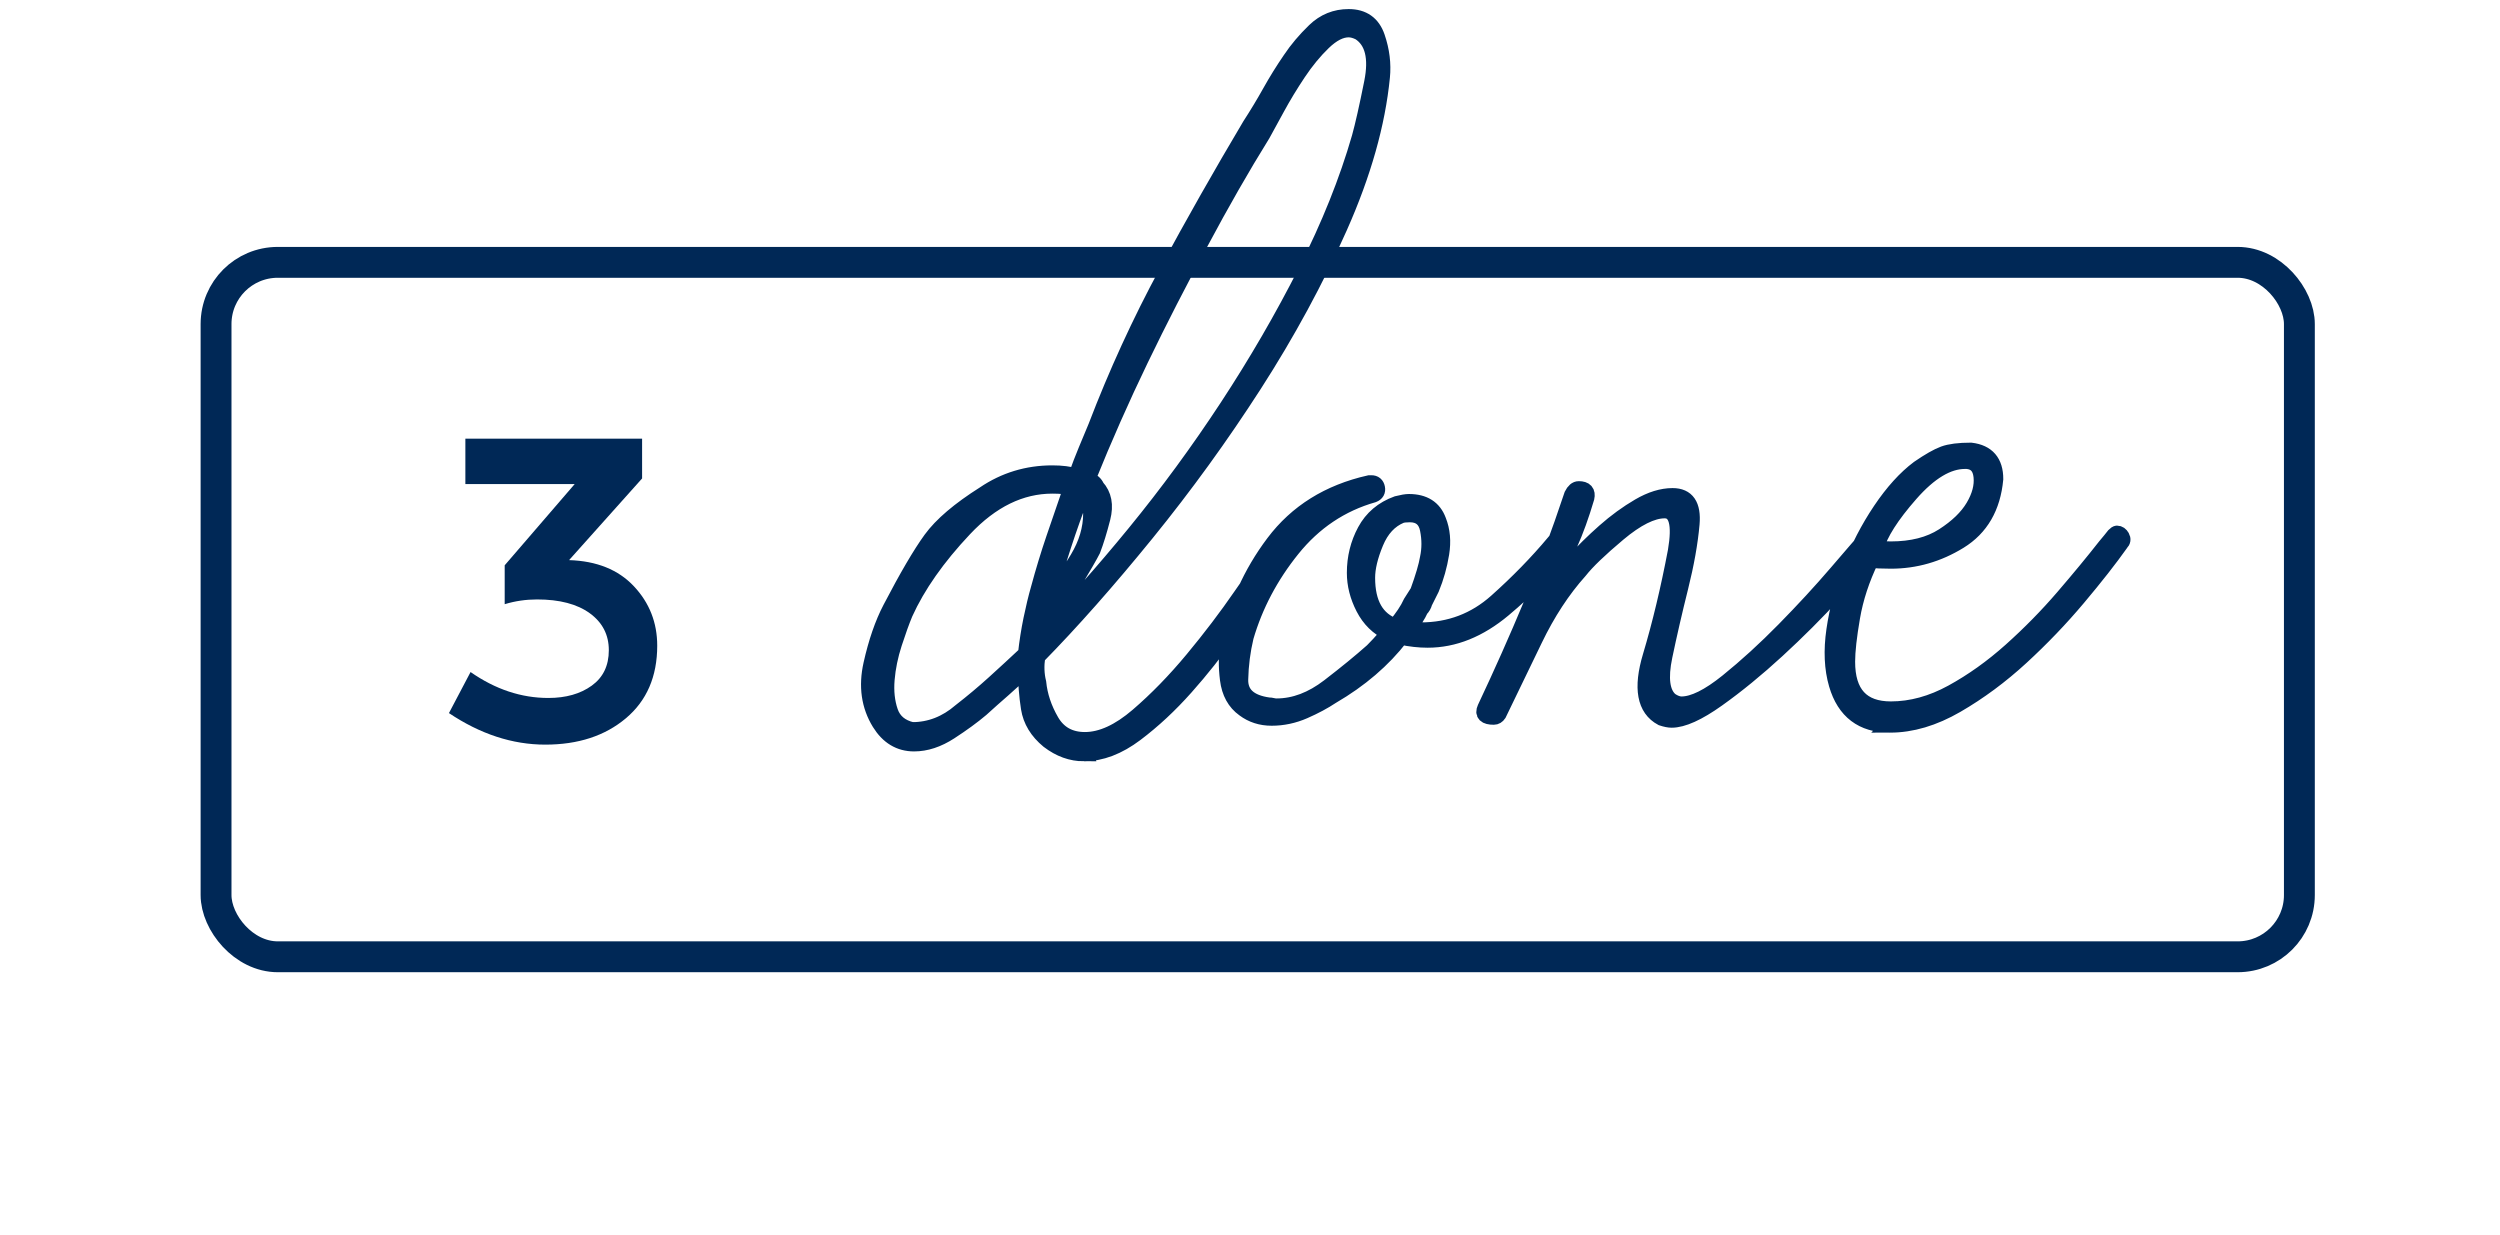
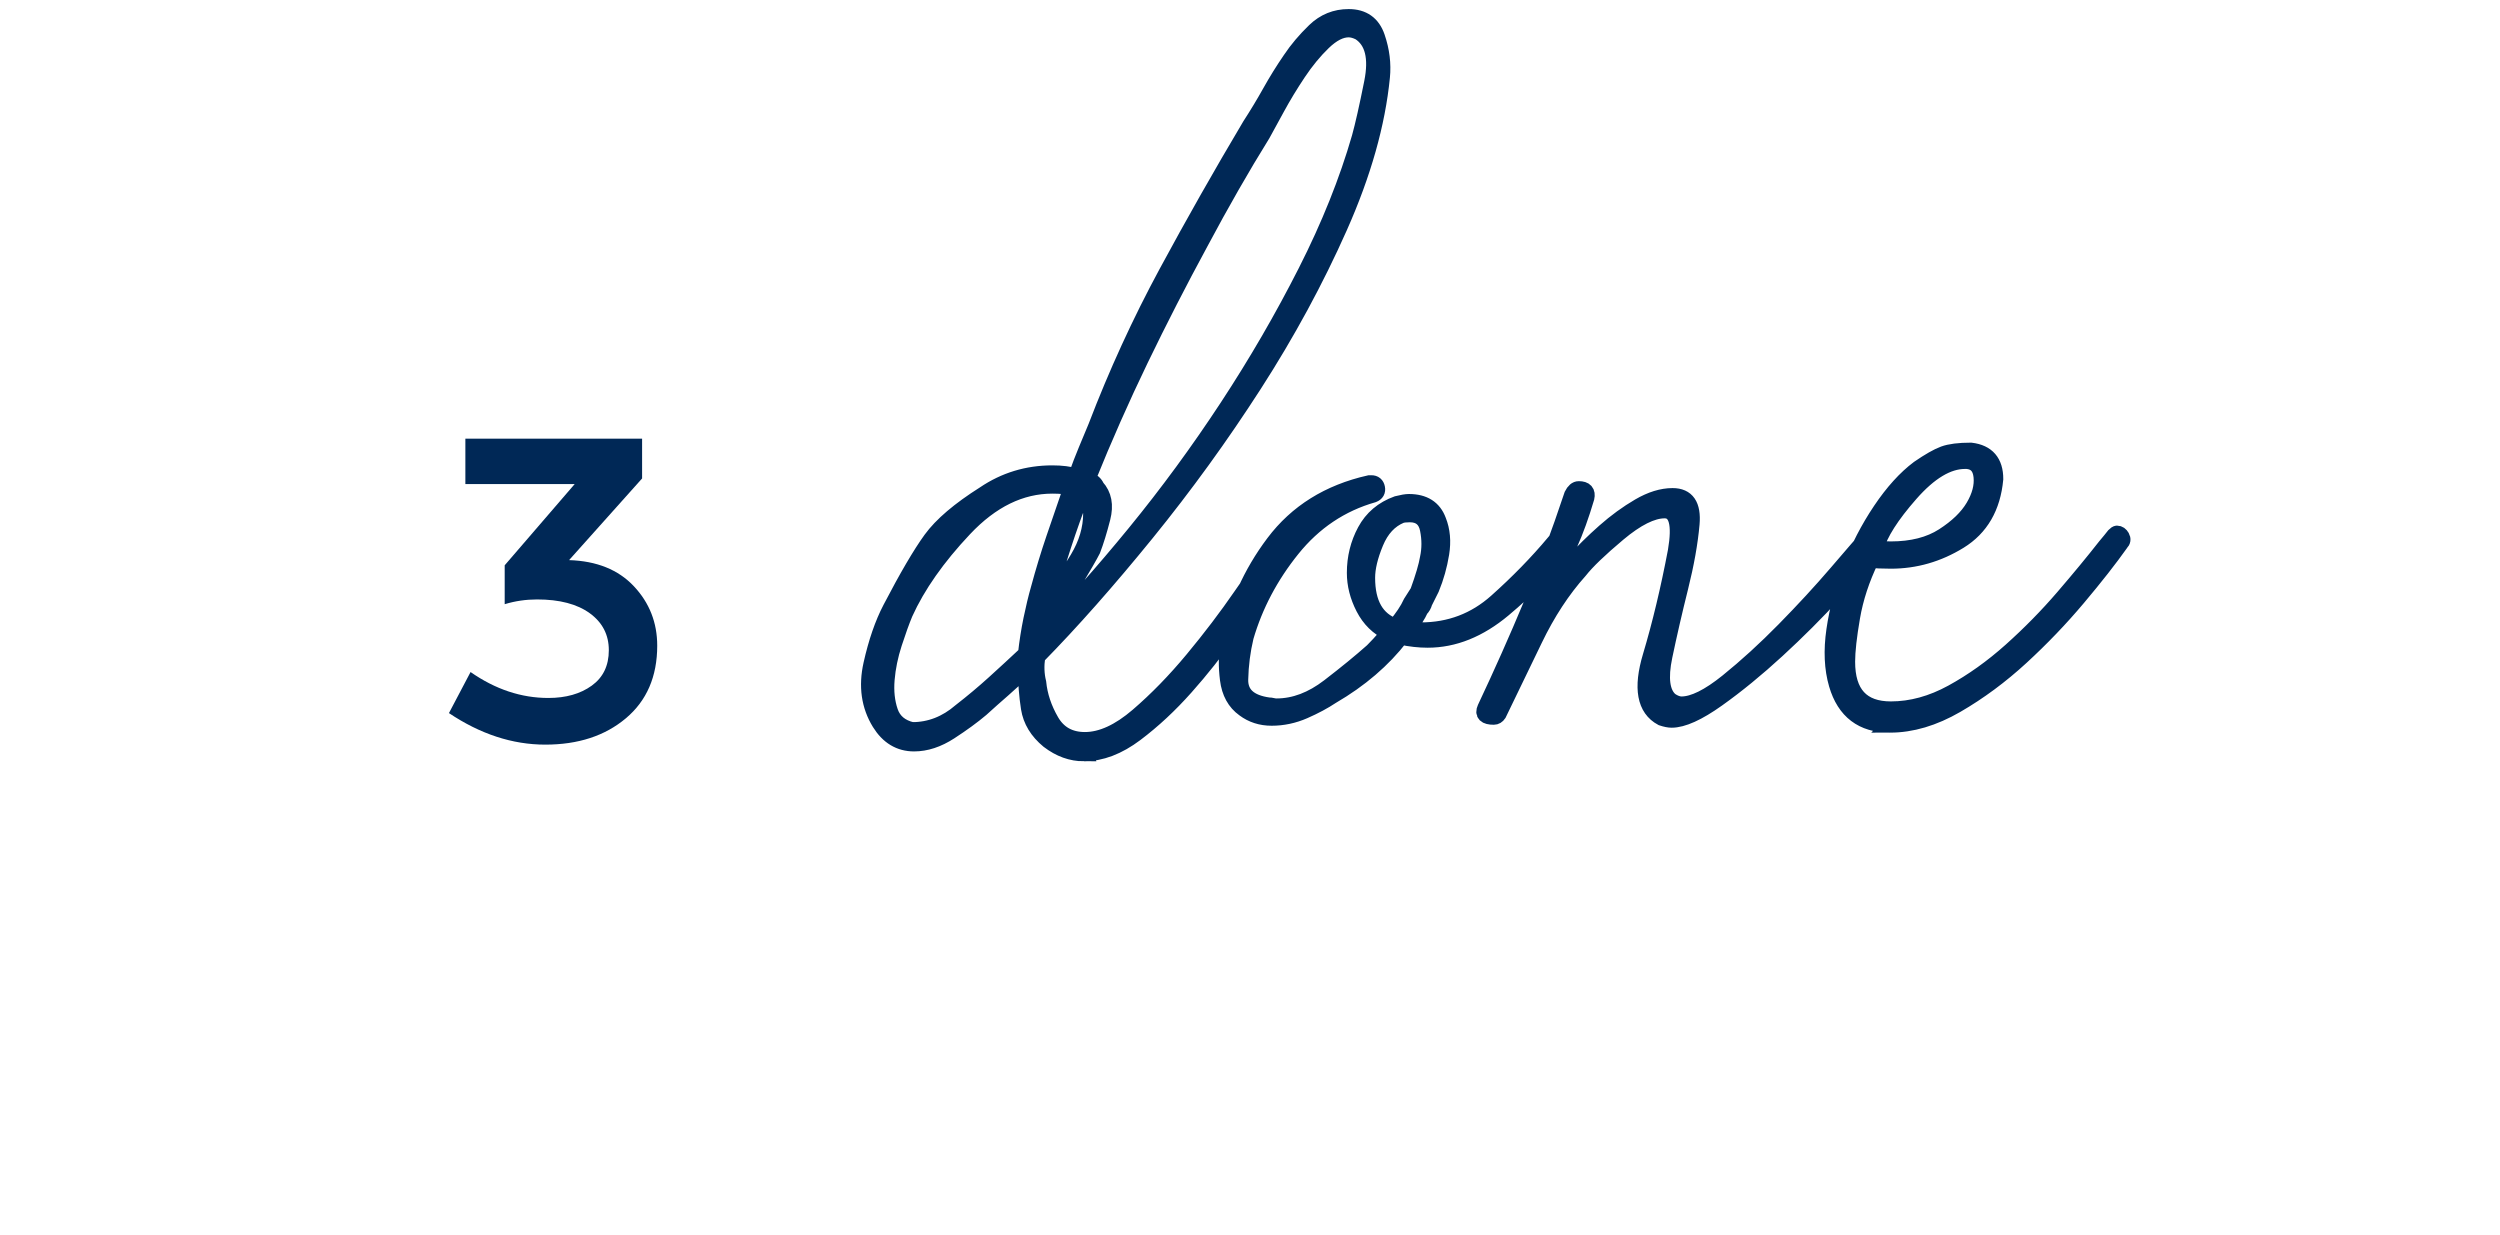
<svg xmlns="http://www.w3.org/2000/svg" height="80" viewBox="0 0 162 80" width="162">
  <g fill="none" fill-rule="evenodd" transform="translate(13 1.088)">
-     <rect fill="none" height="45" rx="4" stroke="#002856" stroke-width="2" width="135" x="1" y="15.912" />
    <g fill="#002856" fill-rule="nonzero">
      <path d="m57.24 47.744c1.109 0 2.229-.427 3.36-1.28s2.208-1.856 3.232-3.008 1.952-2.325 2.784-3.52 1.525-2.155 2.08-2.88c.341-.469.608-.853.8-1.152s.459-.683.8-1.152c.128-.128.213-.235.256-.32.341-.427.256-.64-.256-.64-.128 0-.213.043-.256.128-.085.085-.16.171-.224.256s-.139.171-.224.256c-.512.683-1.237 1.707-2.176 3.072s-1.984 2.741-3.136 4.128-2.336 2.603-3.552 3.648-2.357 1.568-3.424 1.568c-.981 0-1.707-.405-2.176-1.216s-.747-1.643-.832-2.496c-.128-.512-.149-1.067-.064-1.664 2.219-2.261 4.576-4.928 7.072-8s4.821-6.283 6.976-9.632 4-6.752 5.536-10.208 2.453-6.699 2.752-9.728c.085-.853-.021-1.717-.32-2.592s-.917-1.312-1.856-1.312c-.853 0-1.589.299-2.208.896s-1.141 1.216-1.568 1.856c-.469.683-.907 1.387-1.312 2.112s-.843 1.451-1.312 2.176c-1.877 3.157-3.68 6.336-5.408 9.536s-3.253 6.528-4.576 9.984l-.64 1.536c-.213.512-.427 1.067-.64 1.664-.427-.128-.939-.192-1.536-.192-1.621 0-3.093.448-4.416 1.344-1.621 1.024-2.773 2.005-3.456 2.944s-1.557 2.432-2.624 4.48c-.512.981-.928 2.187-1.248 3.616s-.139 2.699.544 3.808c.555.896 1.301 1.344 2.24 1.344.768 0 1.547-.256 2.336-.768s1.461-1.003 2.016-1.472c.469-.427.949-.853 1.44-1.28s.971-.875 1.44-1.344c0 .896.064 1.749.192 2.56s.555 1.515 1.28 2.112c.725.555 1.493.832 2.304.832zm-2.88-7.36c.043-.341.085-.651.128-.928s.107-.587.192-.928c.043 0 .075.011.096.032s.053.032.096.032c.384 0 .928-.587 1.632-1.76s1.141-1.931 1.312-2.272c.213-.555.427-1.248.64-2.08s.085-1.504-.384-2.016c-.085-.213-.277-.384-.576-.512 1.067-2.645 2.208-5.227 3.424-7.744s2.507-5.035 3.872-7.552c1.365-2.56 2.709-4.907 4.032-7.04.213-.384.523-.949.928-1.696s.864-1.504 1.376-2.272 1.056-1.429 1.632-1.984 1.12-.832 1.632-.832c.213 0 .448.064.704.192.853.555 1.12 1.632.8 3.232s-.587 2.784-.8 3.552c-.811 2.816-1.973 5.717-3.488 8.704s-3.211 5.909-5.088 8.768-3.872 5.579-5.984 8.16-4.171 4.896-6.176 6.944zm-8.256 5.824c-.725-.171-1.195-.565-1.408-1.184s-.288-1.312-.224-2.08.224-1.547.48-2.336.491-1.44.704-1.952c.811-1.792 2.091-3.616 3.84-5.472s3.648-2.784 5.696-2.784c.555 0 .96.043 1.216.128-.384 1.109-.757 2.197-1.12 3.264s-.693 2.155-.992 3.264c-.171.597-.331 1.259-.48 1.984s-.267 1.472-.352 2.24c-.683.64-1.365 1.269-2.048 1.888s-1.408 1.227-2.176 1.824c-.939.811-1.984 1.216-3.136 1.216zm8.832-8.64c.299-1.109.629-2.219.992-3.328s.757-2.219 1.184-3.328c.341.256.533.683.576 1.28 0 .981-.288 1.952-.864 2.912s-1.205 1.781-1.888 2.464zm14.464 7.872c.725 0 1.429-.149 2.112-.448s1.28-.619 1.792-.96c1.835-1.067 3.328-2.347 4.48-3.84.597.128 1.173.192 1.728.192 1.707 0 3.349-.661 4.928-1.984s2.837-2.624 3.776-3.904l.064-.064c0-.256-.149-.384-.448-.384h-.128c-1.109 1.323-2.357 2.603-3.744 3.84s-3.019 1.856-4.896 1.856c-.384 0-.661-.021-.832-.064.384-.469.661-.896.832-1.28.128-.128.213-.277.256-.448l.448-.896c.299-.725.512-1.483.64-2.272s.064-1.504-.192-2.144c-.299-.811-.939-1.216-1.92-1.216-.171 0-.427.043-.768.128-.939.341-1.632.928-2.08 1.76s-.672 1.739-.672 2.72c0 .768.192 1.525.576 2.272s.939 1.291 1.664 1.632c-.213.213-.395.405-.544.576l-.118.132c-.124.136-.266.284-.426.444-.768.683-1.707 1.451-2.816 2.304s-2.24 1.28-3.392 1.28c-.085 0-.171-.011-.256-.032l-.128-.024-.128-.008c-1.237-.171-1.845-.725-1.824-1.664s.139-1.856.352-2.752c.597-2.048 1.6-3.947 3.008-5.696s3.157-2.923 5.248-3.52c.213-.085.299-.235.256-.448s-.171-.32-.384-.32h-.128c-2.645.597-4.715 1.888-6.208 3.872s-2.475 4.192-2.944 6.624c-.128.64-.139 1.387-.032 2.24s.459 1.493 1.056 1.92c.512.384 1.109.576 1.792.576zm8-5.952c-1.195-.427-1.792-1.472-1.792-3.136 0-.64.181-1.397.544-2.272s.907-1.461 1.632-1.76c.128-.043.32-.064.576-.064.64 0 1.024.32 1.152.96s.128 1.259 0 1.856c-.085.512-.299 1.237-.64 2.176l-.448.704c-.213.469-.555.981-1.024 1.536zm17.92 6.08c.725 0 1.717-.448 2.976-1.344s2.549-1.952 3.872-3.168 2.56-2.453 3.712-3.712 1.984-2.229 2.496-2.912c.427-.555.384-.832-.128-.832-.085 0-.149.021-.192.064-.341.384-1.024 1.173-2.048 2.368s-2.155 2.421-3.392 3.68-2.464 2.379-3.68 3.36-2.208 1.472-2.976 1.472c-.213 0-.448-.085-.704-.256-.555-.469-.683-1.419-.384-2.848s.64-2.912 1.024-4.448.629-2.912.736-4.128-.309-1.824-1.248-1.824c-.683 0-1.408.224-2.176.672s-1.515.992-2.24 1.632-1.397 1.301-2.016 1.984-1.099 1.28-1.44 1.792c.427-1.109.832-2.091 1.216-2.944s.747-1.856 1.088-3.008c.085-.384-.085-.576-.512-.576-.171 0-.32.128-.448.384-.853 2.56-1.739 4.939-2.656 7.136s-1.909 4.427-2.976 6.688c-.171.384.021.576.576.576.128 0 .235-.064.32-.192.725-1.493 1.504-3.104 2.336-4.832s1.803-3.211 2.912-4.448c.469-.597 1.301-1.397 2.496-2.4s2.197-1.504 3.008-1.504c.768 0 1.003.875.704 2.624-.469 2.475-1.013 4.747-1.632 6.816s-.373 3.403.736 4c.256.085.469.128.64.128zm14.144.32c1.408 0 2.848-.427 4.32-1.28s2.869-1.888 4.192-3.104 2.549-2.496 3.68-3.84 2.059-2.528 2.784-3.552c.128-.128.149-.267.064-.416s-.192-.224-.32-.224c-.043 0-.107.043-.192.128-.171.213-.256.32-.256.32l-.32.384c-.768.981-1.675 2.08-2.72 3.296s-2.176 2.368-3.392 3.456-2.485 1.995-3.808 2.72-2.645 1.088-3.968 1.088c-1.877 0-2.816-1.024-2.816-3.072 0-.683.107-1.643.32-2.88s.619-2.475 1.216-3.712c.256.043.683.064 1.28.064 1.579 0 3.061-.427 4.448-1.28s2.165-2.197 2.336-4.032c0-1.109-.533-1.728-1.6-1.856-.768 0-1.355.075-1.76.224s-.949.459-1.632.928c-.853.64-1.675 1.547-2.464 2.72s-1.44 2.432-1.952 3.776-.864 2.677-1.056 4-.139 2.496.16 3.52c.512 1.749 1.664 2.624 3.456 2.624zm.064-11.392c-.427 0-.747-.021-.96-.064.256-.939 1.003-2.112 2.24-3.52s2.411-2.112 3.52-2.112h.128c.555.043.864.373.928.992s-.107 1.269-.512 1.952-1.056 1.312-1.952 1.888-2.027.864-3.392.864z" stroke="#002856" />
      <path d="m22.336 47.164c2.128 0 3.869-.569 5.222-1.708s2.03-2.707 2.03-4.704c0-1.493-.504-2.777-1.512-3.85s-2.408-1.638-4.2-1.694l4.732-5.292v-2.576h-11.452v2.94h7.084l-4.536 5.264v2.52c.672-.205 1.372-.308 2.1-.308 1.456 0 2.595.299 3.416.896s1.232 1.395 1.232 2.394-.369 1.764-1.106 2.296-1.675.798-2.814.798c-1.755 0-3.435-.56-5.04-1.68l-1.4 2.66c2.035 1.363 4.116 2.044 6.244 2.044z" />
    </g>
  </g>
</svg>